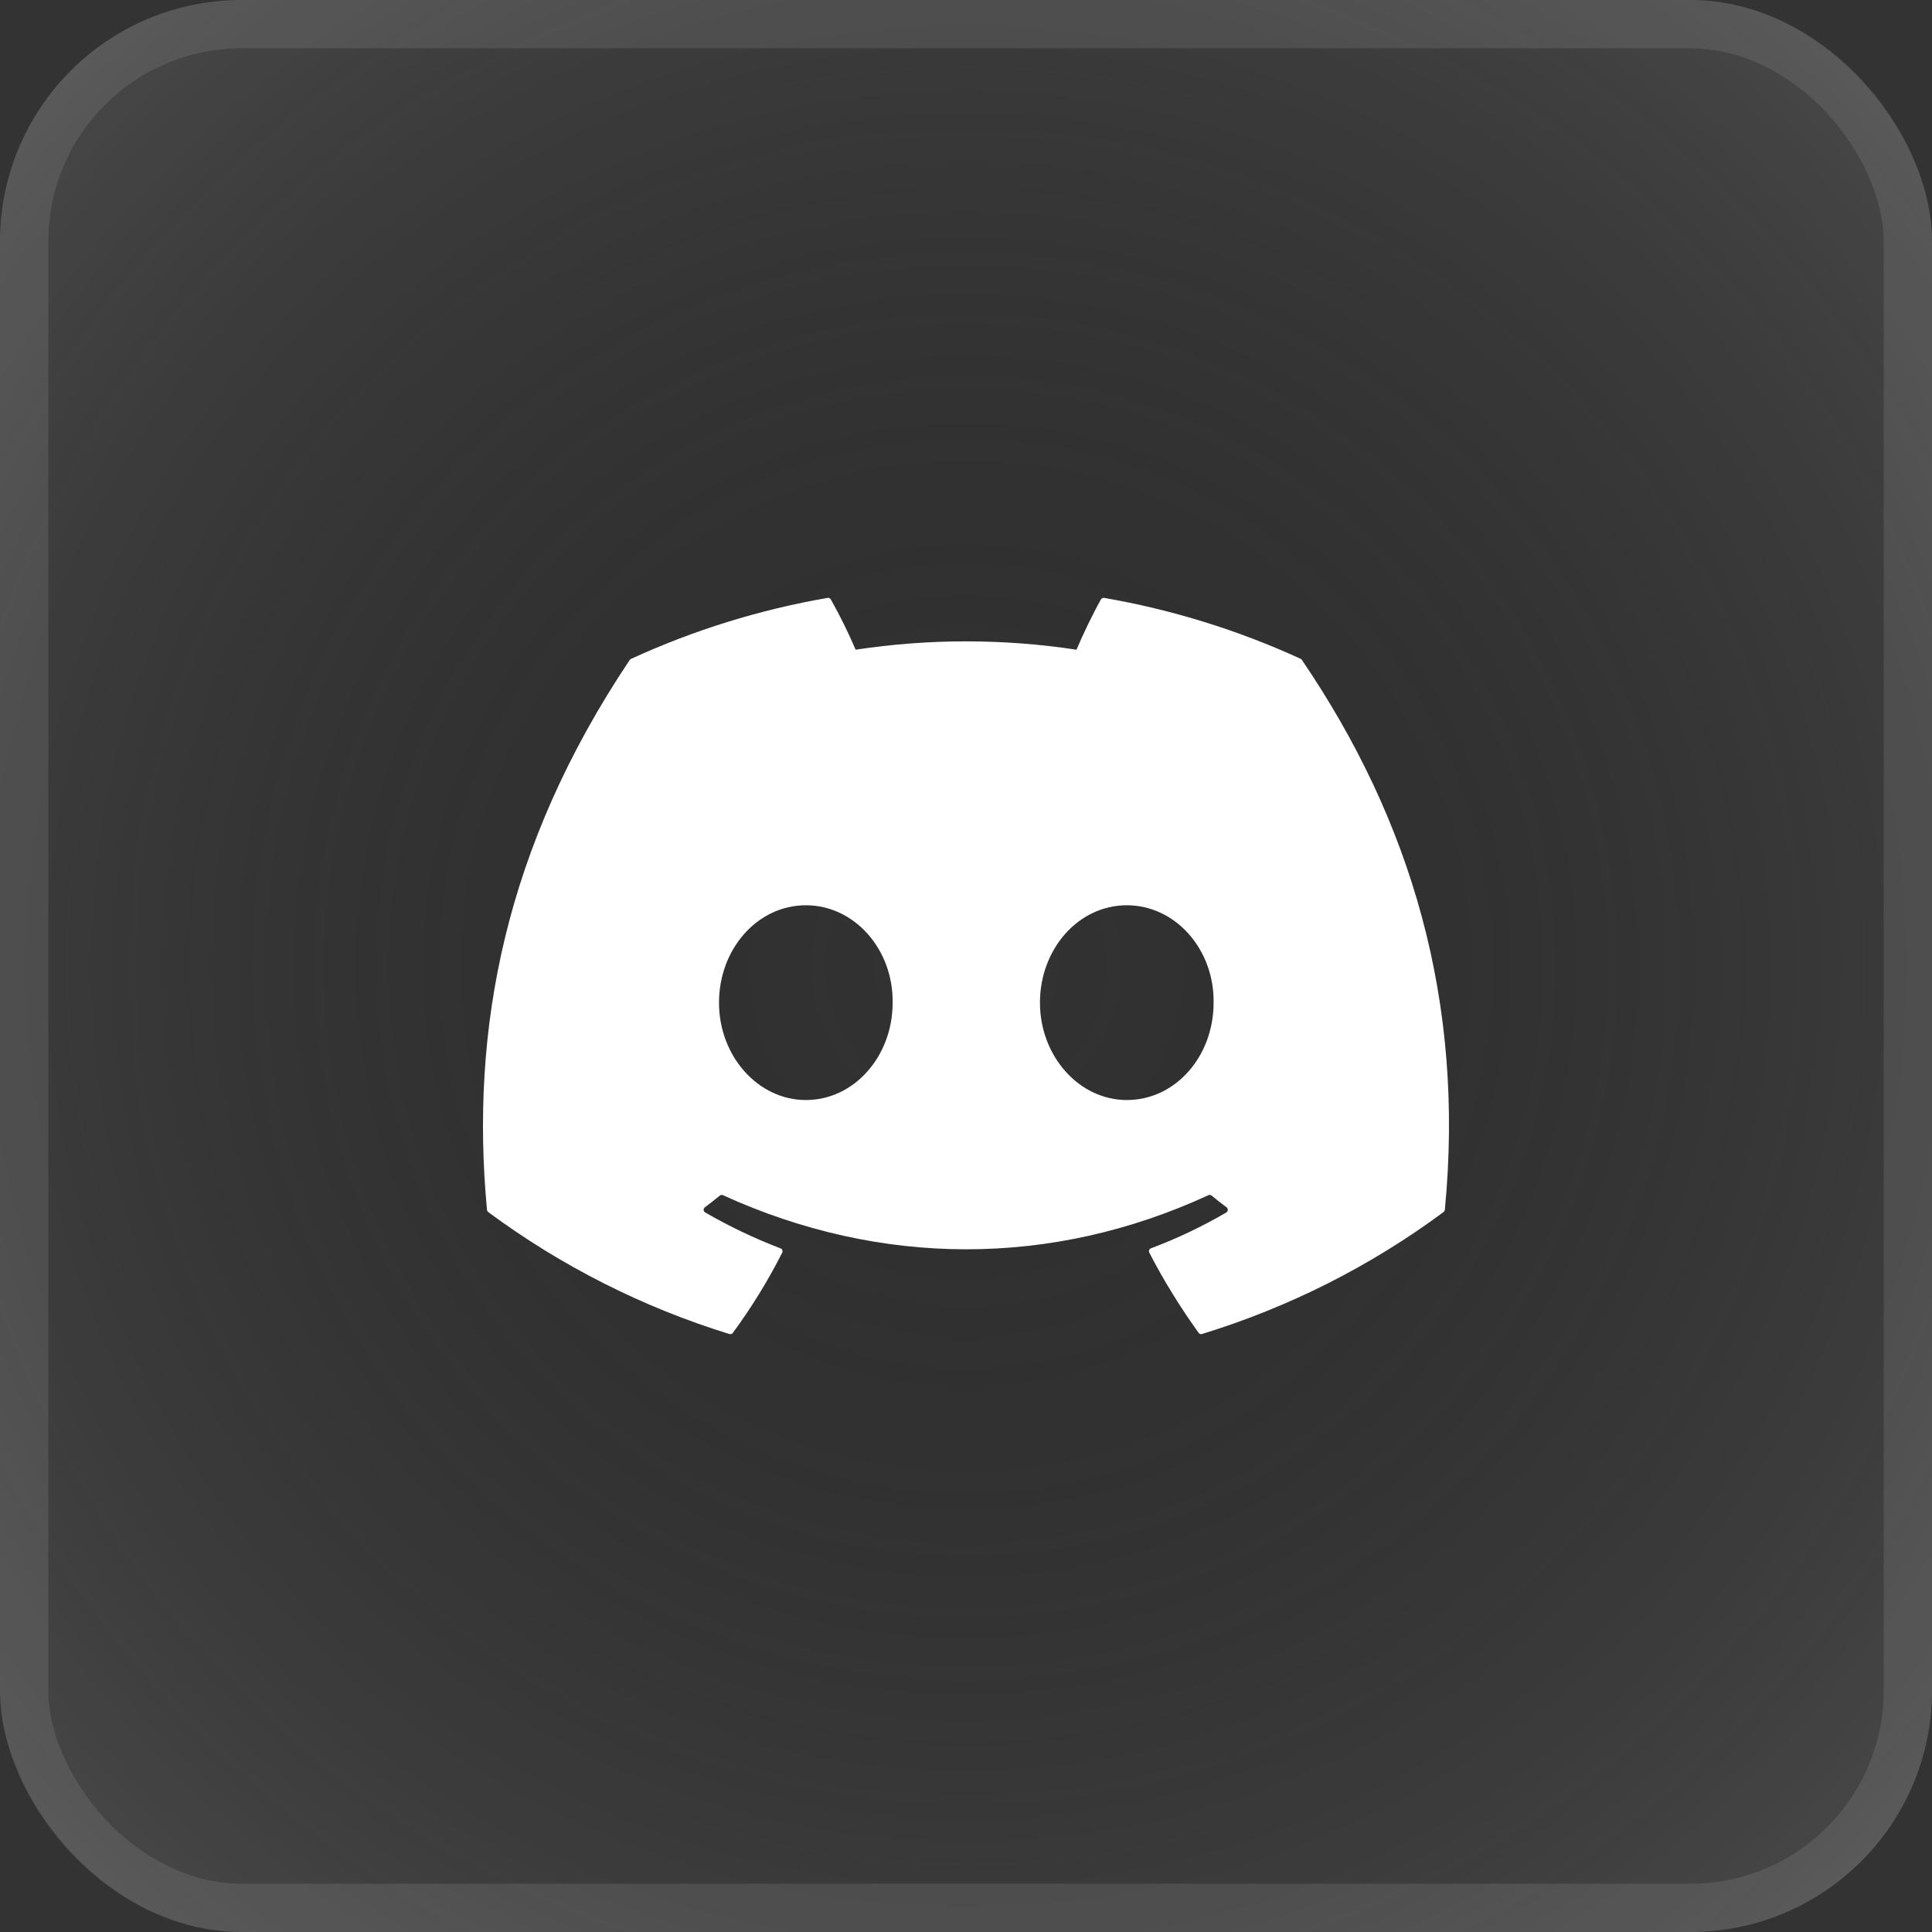
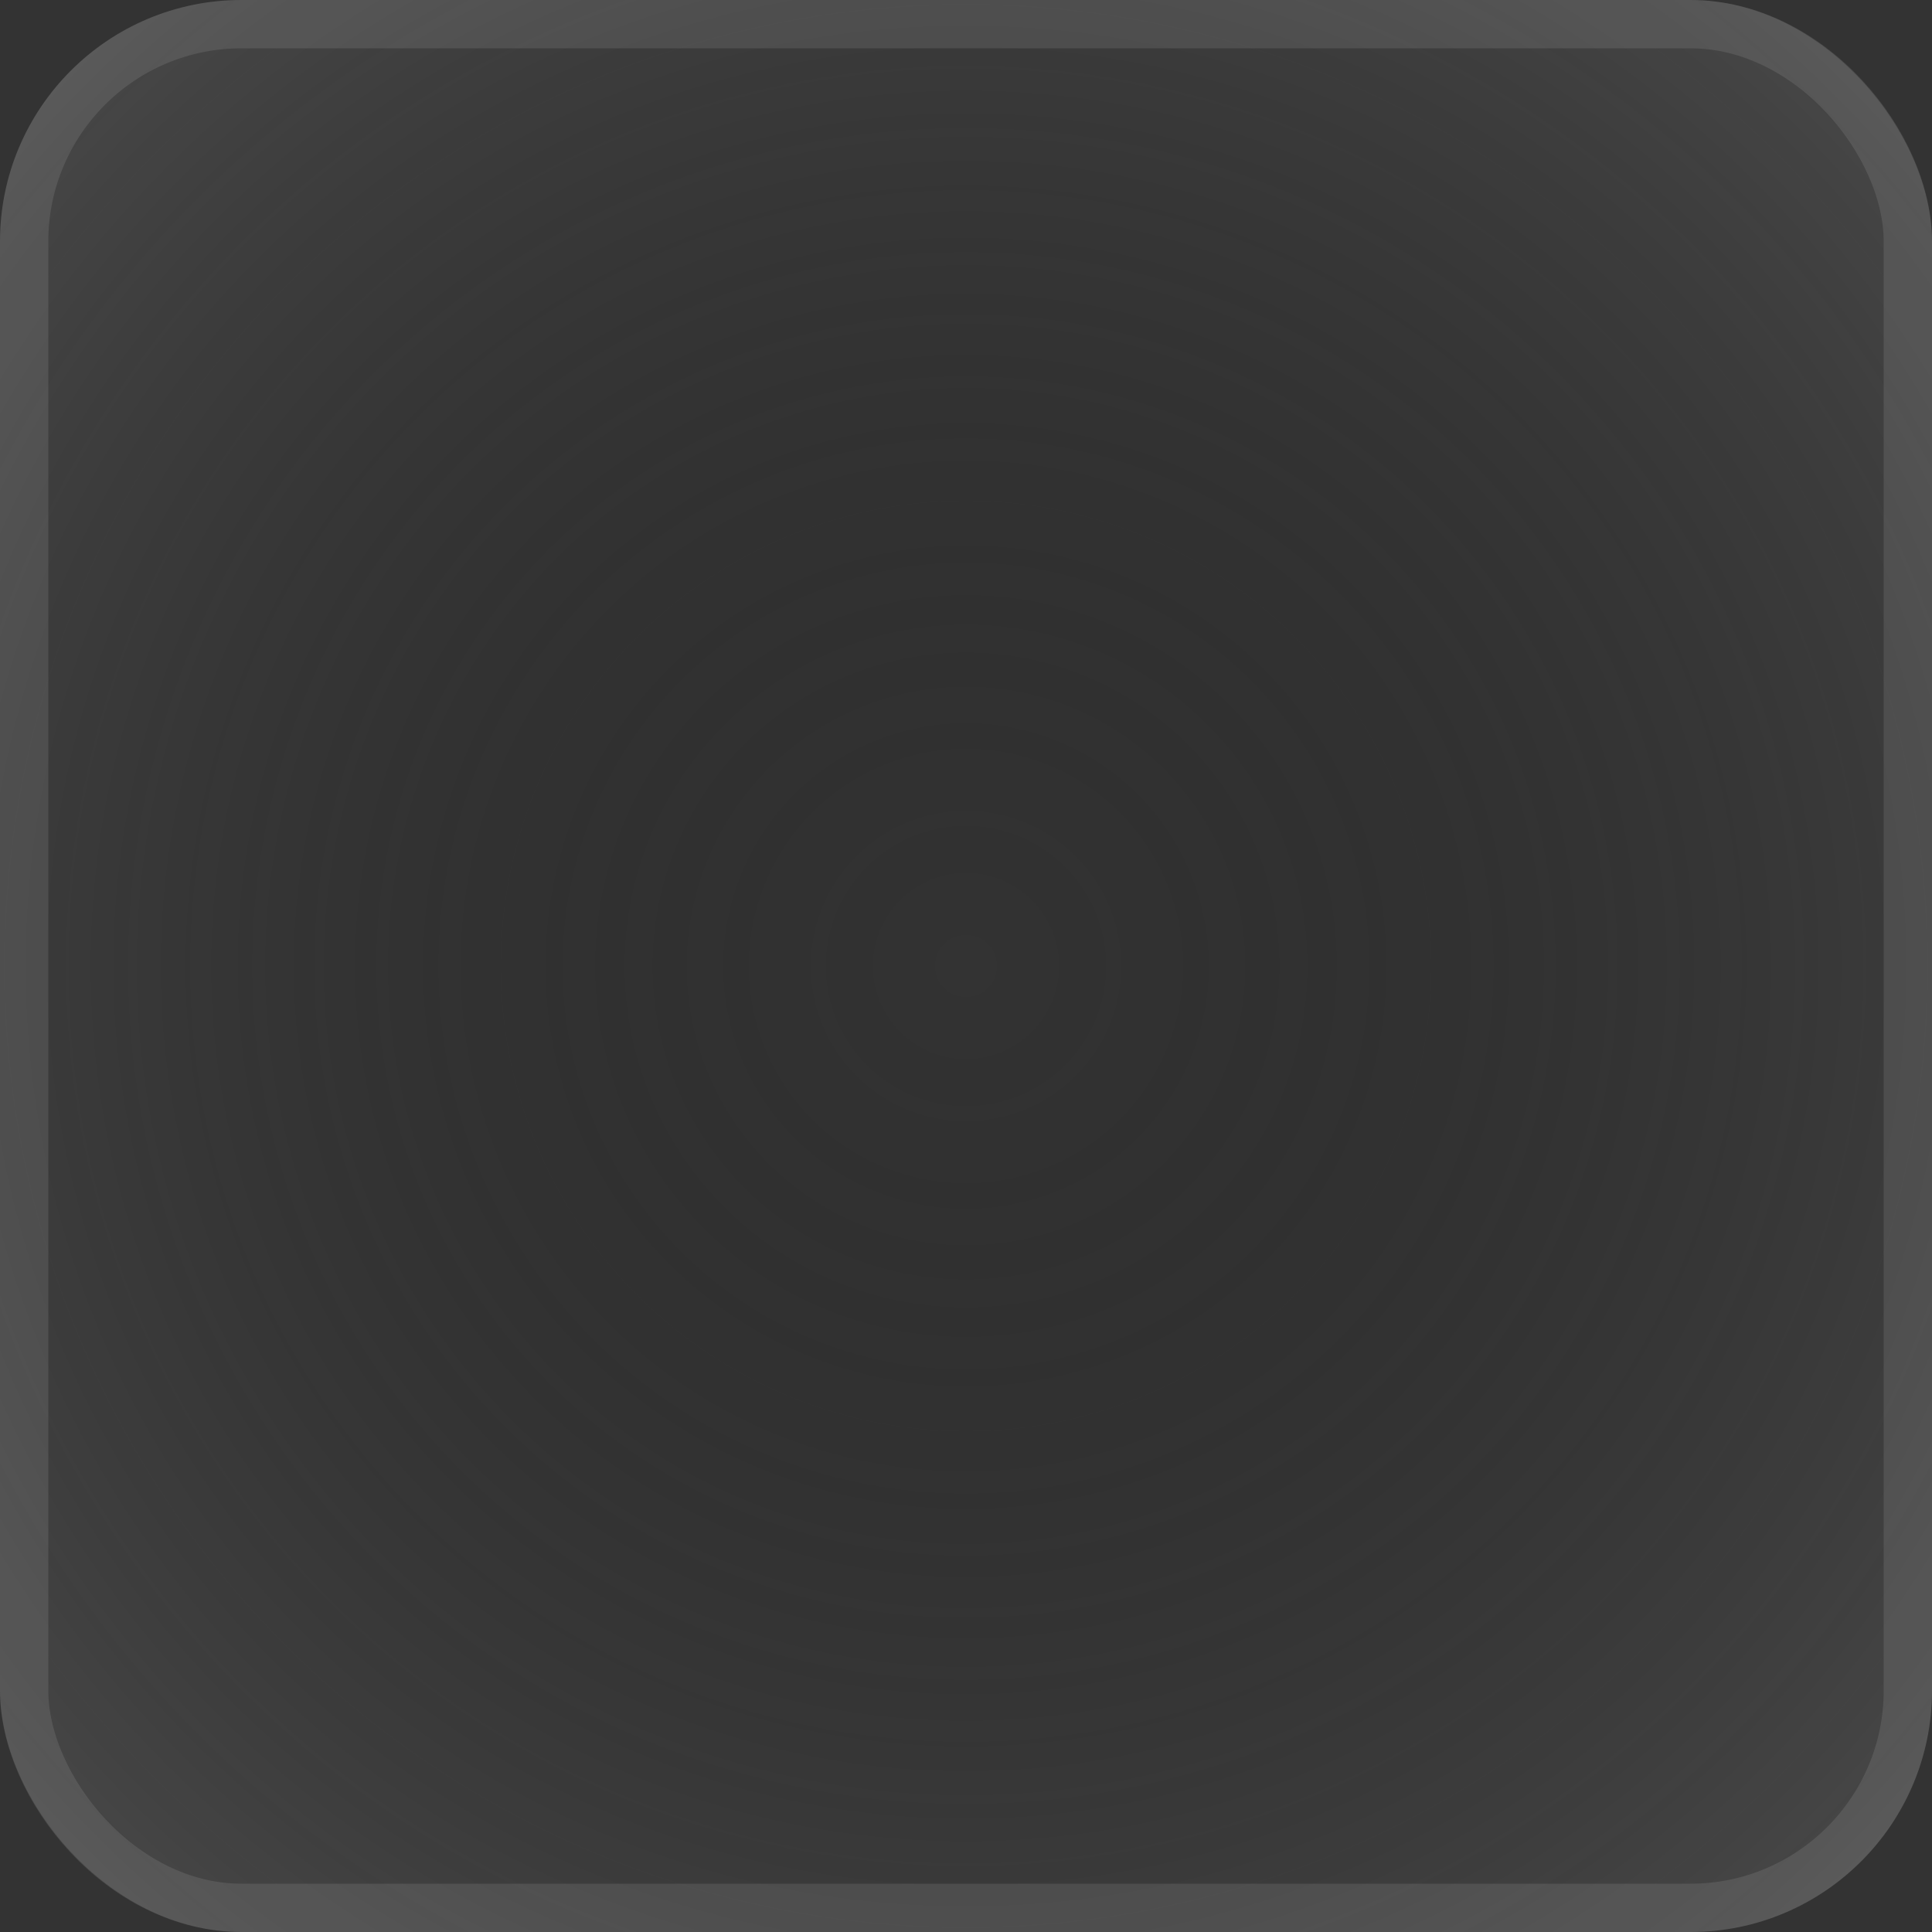
<svg xmlns="http://www.w3.org/2000/svg" width="32" height="32" viewBox="0 0 32 32" fill="none">
  <rect x="0" y="0" width="32" height="32" fill="#333333" stroke="none" />
  <rect width="32" height="32" rx="4" fill="url(#paint0_radial_6_92807)" />
  <rect x="0.4" y="0.4" width="31.2" height="31.2" rx="3.6" stroke="white" stroke-opacity="0.1" stroke-width="0.8" />
-   <path d="M21.545 10.913C20.507 10.437 19.413 10.098 18.288 9.903C18.278 9.901 18.267 9.903 18.258 9.907C18.248 9.911 18.24 9.919 18.235 9.928C18.095 10.178 17.939 10.504 17.83 10.761C16.618 10.577 15.384 10.577 14.172 10.761C14.05 10.476 13.913 10.198 13.761 9.928C13.756 9.919 13.748 9.912 13.738 9.907C13.729 9.903 13.718 9.902 13.708 9.903C12.583 10.097 11.489 10.437 10.452 10.913C10.443 10.917 10.435 10.923 10.43 10.931C8.356 14.03 7.787 17.053 8.066 20.038C8.067 20.045 8.069 20.052 8.073 20.059C8.076 20.065 8.081 20.071 8.087 20.076C9.295 20.97 10.646 21.653 12.082 22.096C12.092 22.099 12.103 22.098 12.113 22.095C12.123 22.092 12.132 22.085 12.138 22.077C12.447 21.657 12.72 21.213 12.956 20.748C12.959 20.741 12.961 20.734 12.961 20.727C12.961 20.72 12.96 20.713 12.958 20.706C12.955 20.7 12.951 20.693 12.946 20.688C12.941 20.683 12.935 20.679 12.928 20.677C12.497 20.512 12.08 20.313 11.68 20.082C11.673 20.078 11.667 20.072 11.662 20.065C11.658 20.058 11.655 20.049 11.655 20.041C11.654 20.033 11.656 20.024 11.659 20.017C11.663 20.009 11.668 20.002 11.675 19.997C11.759 19.934 11.842 19.869 11.923 19.802C11.93 19.797 11.938 19.793 11.948 19.792C11.957 19.791 11.966 19.792 11.974 19.796C14.593 20.991 17.427 20.991 20.015 19.796C20.024 19.792 20.033 19.79 20.042 19.791C20.052 19.793 20.06 19.796 20.067 19.802C20.147 19.868 20.231 19.934 20.316 19.997C20.323 20.002 20.328 20.009 20.331 20.016C20.335 20.024 20.337 20.032 20.336 20.04C20.336 20.049 20.334 20.057 20.329 20.064C20.325 20.071 20.319 20.077 20.312 20.082C19.913 20.315 19.495 20.514 19.063 20.676C19.057 20.679 19.05 20.683 19.045 20.688C19.04 20.693 19.036 20.699 19.034 20.706C19.031 20.713 19.03 20.72 19.03 20.727C19.031 20.734 19.033 20.741 19.036 20.748C19.276 21.213 19.551 21.656 19.853 22.076C19.859 22.085 19.868 22.091 19.878 22.095C19.888 22.098 19.898 22.098 19.909 22.095C21.348 21.654 22.701 20.971 23.91 20.075C23.916 20.071 23.921 20.065 23.924 20.059C23.928 20.053 23.93 20.046 23.931 20.039C24.265 16.588 23.372 13.59 21.565 10.933C21.561 10.924 21.554 10.917 21.545 10.913ZM13.347 18.22C12.558 18.22 11.909 17.496 11.909 16.607C11.909 15.718 12.546 14.994 13.347 14.994C14.153 14.994 14.797 15.725 14.785 16.608C14.785 17.496 14.148 18.22 13.347 18.22ZM18.663 18.22C17.875 18.22 17.225 17.496 17.225 16.607C17.225 15.718 17.862 14.994 18.663 14.994C19.47 14.994 20.114 15.725 20.101 16.608C20.101 17.496 19.471 18.22 18.663 18.22Z" fill="white" />
  <defs>
    <radialGradient id="paint0_radial_6_92807" cx="0" cy="0" r="1" gradientUnits="userSpaceOnUse" gradientTransform="translate(16 16) rotate(90) scale(52.4)">
      <stop stop-opacity="0" />
      <stop offset="1" stop-color="white" />
    </radialGradient>
  </defs>
</svg>